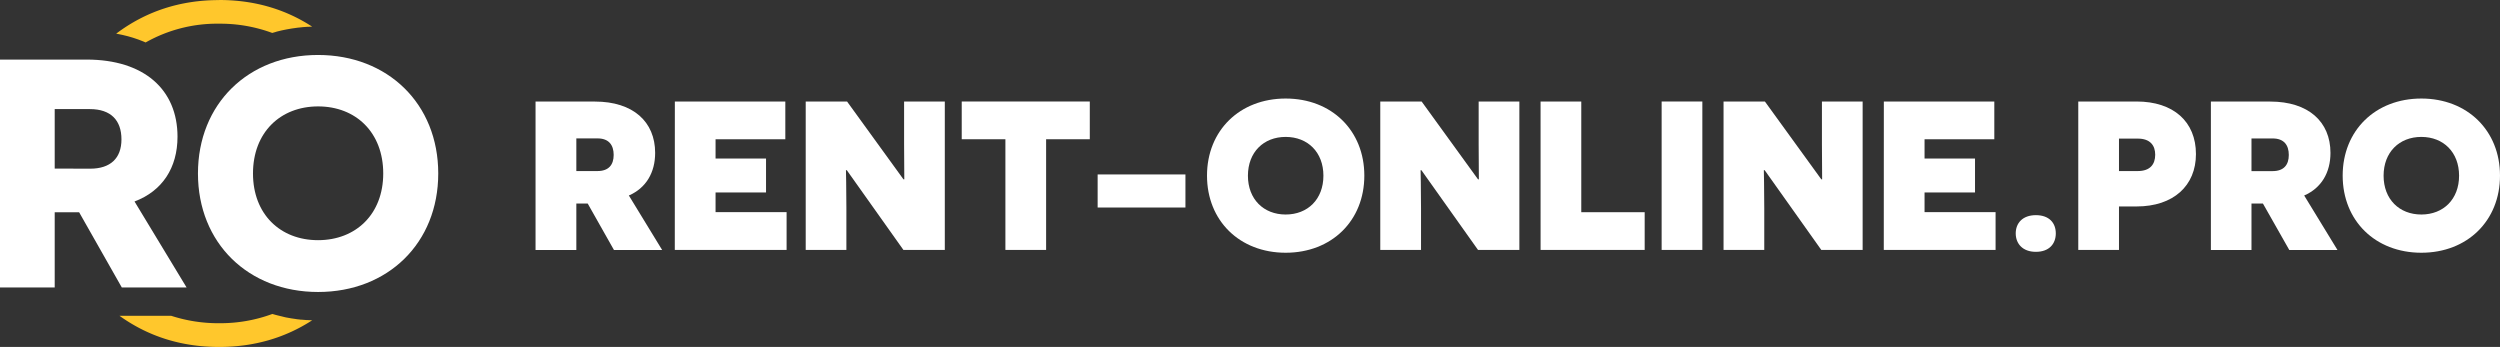
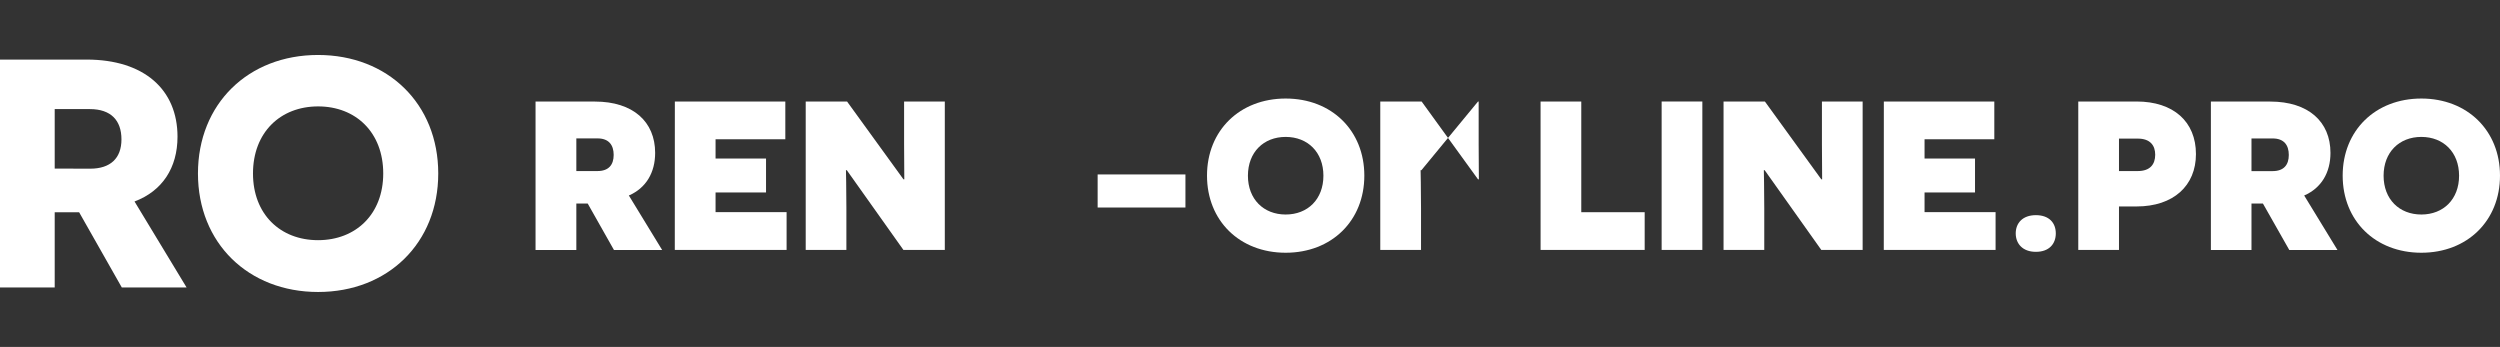
<svg xmlns="http://www.w3.org/2000/svg" id="Layer_1" data-name="Layer 1" viewBox="0 0 1296.99 180">
  <rect x="0" y="0" width="1296.99" height="180" fill="#333333" stroke="none" />
  <defs>
    <style>.cls-1{fill:#fff;}.cls-2{fill:#ffc72c;}</style>
  </defs>
  <path class="cls-1" d="M-40.82,336.52H-7.21l-27-44.59c14.36-5.41,22.3-17.4,22.3-33.62,0-24.49-17.4-40-47.13-40H-104V336.52h28.38v-39h12.67Zm-34.8-61.66V244h18.24c11,0,16.39,5.91,16.39,15.72s-5.75,15.19-16.22,15.19Zm0,0" transform="translate(104 -187.4)" />
  <path class="cls-1" d="M-1.3,277.4c0,36.15,26.18,61.48,62.33,61.48s62.33-25.33,62.33-61.48S97.18,215.92,61,215.92-1.3,241.25-1.3,277.4Zm28.55,0c0-21.29,14.19-34.8,33.78-34.8s33.79,13.51,33.79,34.8C94.82,298.51,80.62,312,61,312S27.25,298.51,27.25,277.4Zm0,0" transform="translate(104 -187.4)" />
-   <path class="cls-2" d="M9.68,187.4q27,0,48.25,13.81l-2.11.1-.45,0-2.27.17-.46.05-2.26.24-.47.06-2.25.32-.48.07-2.24.39-.48.09-2.23.46-.48.11-2.22.54L39,204l-1.77.49a77.93,77.93,0,0,0-27.59-4.8,75.27,75.27,0,0,0-38.09,9.74l-.75-.33-.67-.28-2.12-.82-.64-.23-2.16-.73-.62-.19-2.18-.63-.6-.15-2.2-.54-.56-.12-2.24-.45-.53-.1h0q23.1-17.41,53.4-17.42Zm0,180q-29.2,0-51.71-16.18l.23,0,1,0h25.57a79,79,0,0,0,24.93,3.86,78,78,0,0,0,27.6-4.8l1.34.38.49.14,2.21.55.49.11L44,352l.49.1,2.24.4.47.08,2.25.33L50,353l2.25.26.47,0,2.26.19.46,0,2.27.11h.26Q36.66,367.39,9.68,367.4Zm0,0" transform="translate(104 -187.4)" />
  <path class="cls-1" d="M200.9,293H195v24.09H173.84v-77h30.81c19.79,0,31.24,10.45,31.24,26.62,0,10.23-4.73,18.26-13.64,22.11l17.27,28.27h-25ZM206,276.14c5.73,0,8.37-3.19,8.37-8.36s-2.54-8.58-8.37-8.58H195v16.94Z" transform="translate(104 -187.4)" />
  <path class="cls-1" d="M246.11,240.06h57.31v19.58H267.23v10h26.18v17.6H267.23v10.23h36.85v19.58h-58Z" transform="translate(104 -187.4)" />
  <path class="cls-1" d="M335.32,275.7h-.44c0,.11.22,9.79.22,19.8v21.56H314v-77h21.45l29.26,40.37h.44c0-.11-.11-10.23-.11-18.37v-22h21.12v77H364.69Z" transform="translate(104 -187.4)" />
-   <path class="cls-1" d="M438.72,259.64v57.42H417.6V259.64H394.94V240.06h66.44v19.58Z" transform="translate(104 -187.4)" />
  <path class="cls-1" d="M465.45,295.06V277.9H511v17.16Z" transform="translate(104 -187.4)" />
  <path class="cls-1" d="M563,238.52c23.87,0,40.81,16.61,40.81,40s-16.94,40-40.81,40-40.81-16.61-40.81-40S539.15,238.52,563,238.52Zm0,60.17c11.44,0,19.58-7.92,19.58-20.13s-8.14-20.13-19.58-20.13-19.58,7.92-19.58,20.13S551.58,298.69,563,298.69Z" transform="translate(104 -187.4)" />
-   <path class="cls-1" d="M633.42,275.7H633c0,.11.22,9.79.22,19.8v21.56H612.08v-77h21.45l29.26,40.37h.44c0-.11-.11-10.23-.11-18.37v-22h21.12v77H662.79Z" transform="translate(104 -187.4)" />
+   <path class="cls-1" d="M633.42,275.7H633c0,.11.22,9.79.22,19.8v21.56H612.08v-77h21.45l29.26,40.37h.44c0-.11-.11-10.23-.11-18.37v-22h21.12H662.79Z" transform="translate(104 -187.4)" />
  <path class="cls-1" d="M695.24,240.06h21.12v57.42h32.89v19.58h-54Z" transform="translate(104 -187.4)" />
  <path class="cls-1" d="M758.05,240.06h21.12v77H758.05Z" transform="translate(104 -187.4)" />
  <path class="cls-1" d="M811.51,275.7h-.44c0,.11.22,9.79.22,19.8v21.56H790.17v-77h21.45l29.26,40.37h.44c0-.11-.11-10.23-.11-18.37v-22h21.12v77H840.88Z" transform="translate(104 -187.4)" />
  <path class="cls-1" d="M873.33,240.06h57.31v19.58H894.45v10h26.18v17.6H894.45v10.23H931.3v19.58h-58Z" transform="translate(104 -187.4)" />
  <path class="cls-1" d="M941.75,308.48c0-5.28,3.52-9.46,10.45-9.46s10.34,4.07,10.34,9.46-3.41,9.57-10.34,9.57S941.75,313.76,941.75,308.48Z" transform="translate(104 -187.4)" />
  <path class="cls-1" d="M1004.45,240.06c19.14,0,30.8,10.45,30.8,27.28,0,16.39-11.66,27.17-30.8,27.17h-9.13v22.55H974.2v-77Zm.66,36.08c6.38,0,9-3.52,9-8.47,0-4.73-2.53-8.36-9-8.36h-9.79v16.83Z" transform="translate(104 -187.4)" />
  <path class="cls-1" d="M1070,293h-5.94v24.09H1043v-77h30.8c19.8,0,31.24,10.45,31.24,26.62,0,10.23-4.73,18.26-13.64,22.11l17.27,28.27h-25Zm5.06-16.83c5.72,0,8.36-3.19,8.36-8.36s-2.53-8.58-8.36-8.58h-11v16.94Z" transform="translate(104 -187.4)" />
  <path class="cls-1" d="M1152.18,238.52c23.87,0,40.81,16.61,40.81,40s-16.94,40-40.81,40-40.81-16.61-40.81-40S1128.31,238.52,1152.18,238.52Zm0,60.17c11.44,0,19.58-7.92,19.58-20.13s-8.14-20.13-19.58-20.13-19.58,7.92-19.58,20.13S1140.74,298.69,1152.18,298.69Z" transform="translate(104 -187.4)" />
</svg>